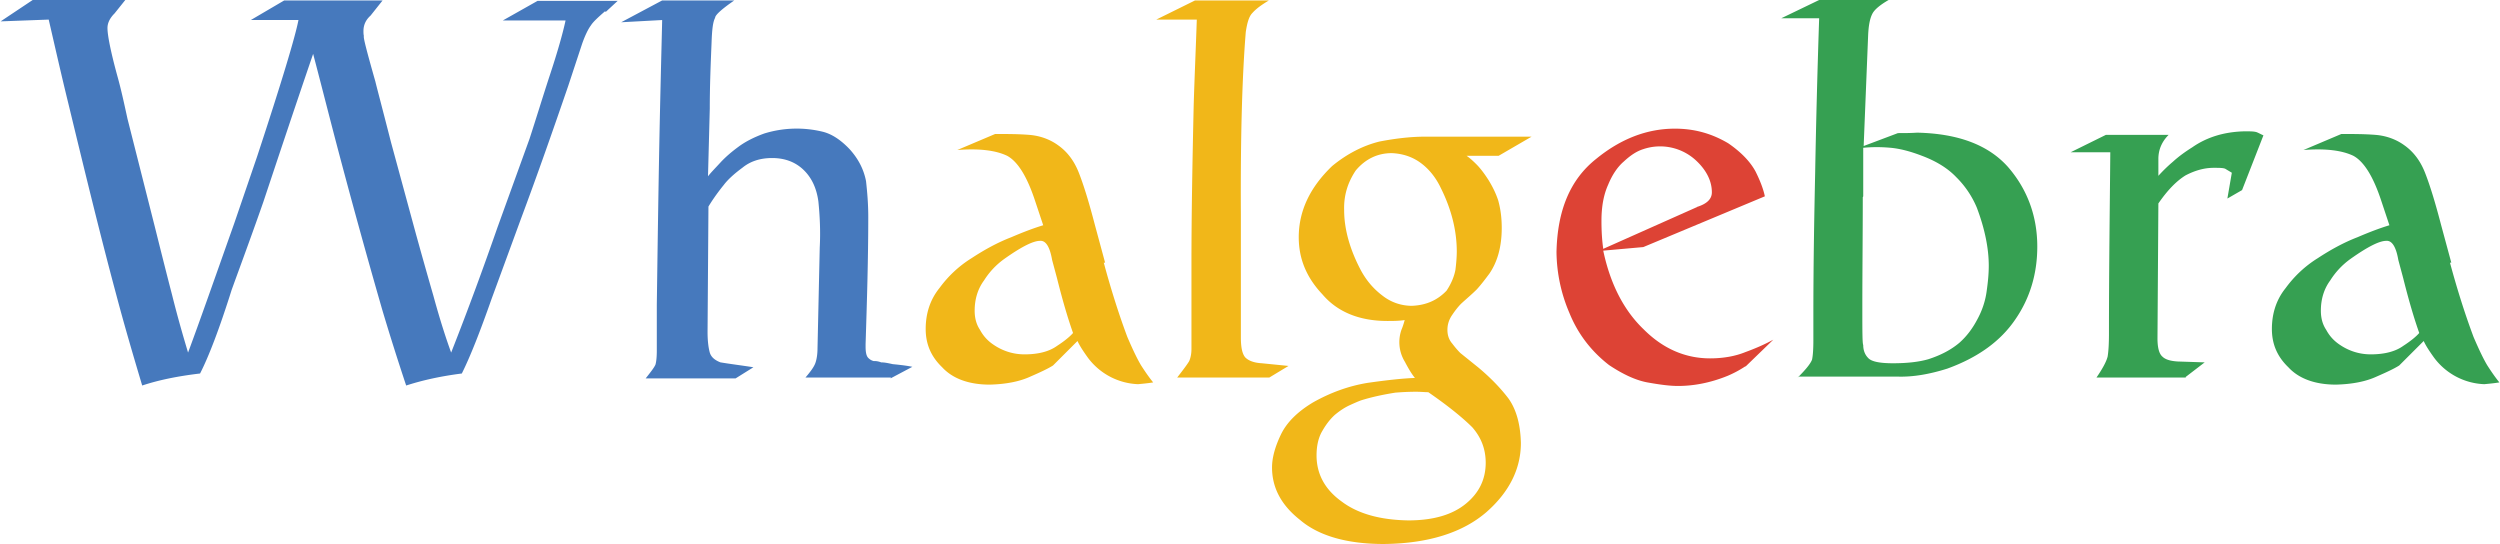
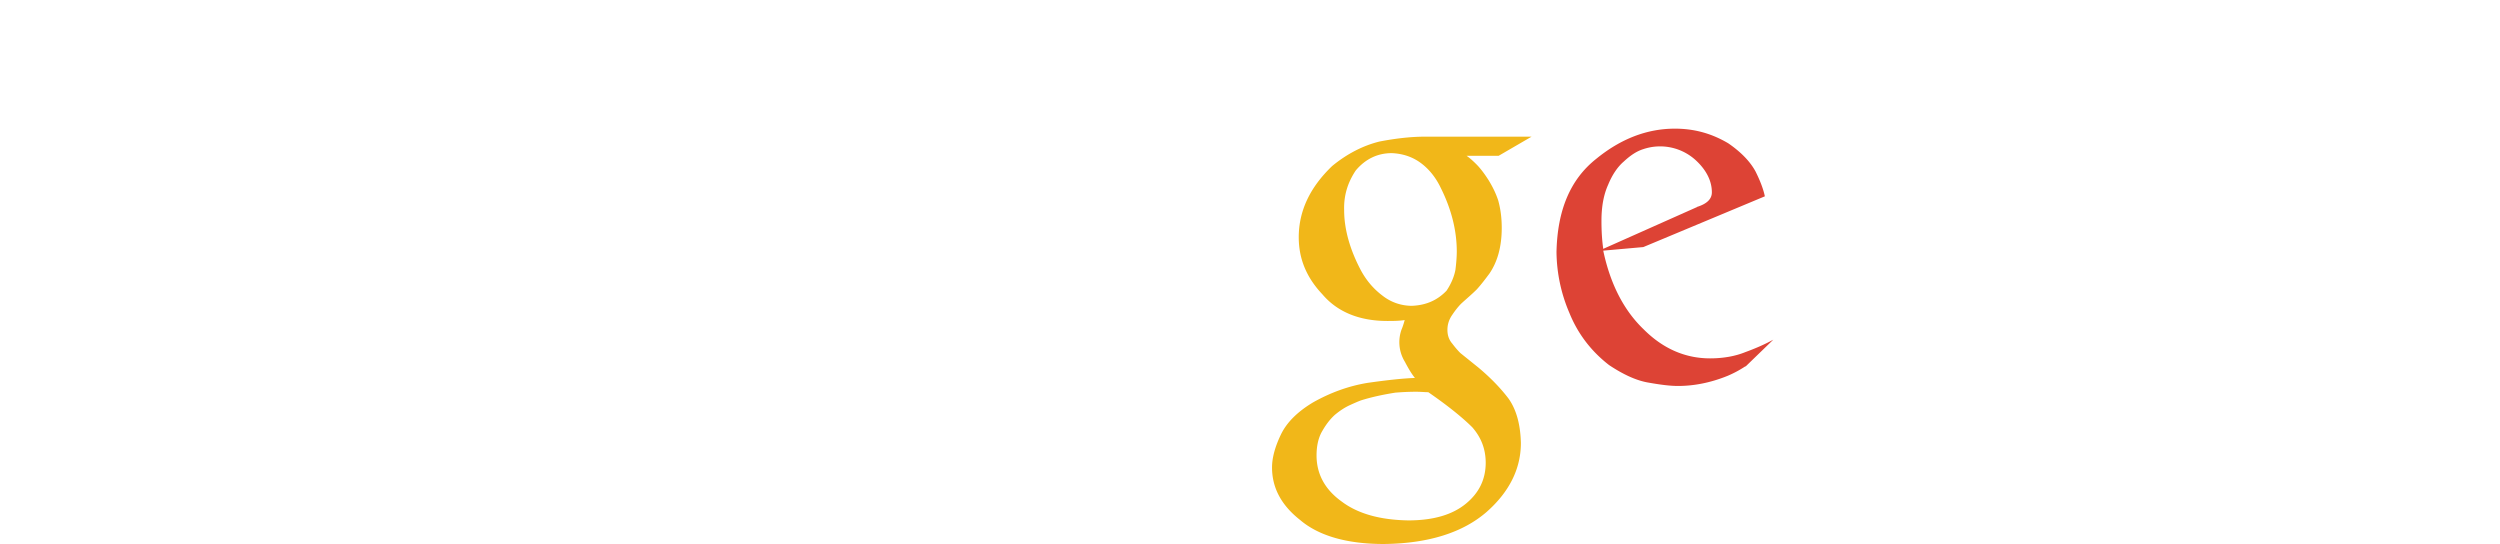
<svg xmlns="http://www.w3.org/2000/svg" height="544" viewBox=".02 0 56.13 12.22" width="2500">
-   <path d="m13.6.25c-.16.14-.27.24-.32.32-.06.08-.13.22-.2.42l-.31.94c-.34.99-.69 1.99-1.06 2.98l-.66 1.8c-.26.74-.48 1.3-.67 1.68-.47.06-.88.15-1.25.27-.19-.57-.37-1.14-.54-1.71-.4-1.39-.75-2.67-1.06-3.85-.19-.73-.35-1.36-.49-1.89-.38 1.11-.75 2.22-1.12 3.33-.23.66-.47 1.31-.71 1.97-.28.89-.52 1.51-.71 1.88-.51.06-.94.15-1.3.27-.2-.67-.4-1.35-.58-2.03-.36-1.34-.71-2.78-1.08-4.31-.15-.61-.29-1.23-.44-1.88l-1.08.04.72-.48h2.08l-.24.3c-.11.11-.16.22-.16.33 0 .16.07.52.22 1.07.09.32.16.65.23.97l.61 2.41c.13.52.26 1.04.39 1.54.15.6.28 1.03.36 1.3.25-.67.59-1.64 1.04-2.91l.51-1.49c.55-1.67.86-2.7.93-3.07h-1.07l.75-.44h2.21l-.27.34c-.1.09-.16.2-.16.35 0 .03 0 .07.01.11-.02.02.07.36.26 1.03.01.05.13.5.35 1.36l.56 2.06c.13.47.26.93.39 1.38.15.55.29.98.4 1.28.39-.99.73-1.92 1.04-2.81l.72-1.99c.15-.46.29-.92.44-1.38.19-.57.31-1 .37-1.28h-1.41l.78-.44h1.8l-.27.25zm6.42 8.23h-1.92c.12-.14.19-.24.22-.32s.05-.2.05-.34l.05-2.26c.02-.38 0-.73-.03-1.03-.04-.3-.15-.54-.34-.72s-.43-.26-.7-.26c-.28 0-.5.08-.67.22-.19.14-.33.27-.42.39-.17.21-.28.38-.34.48l-.02 2.81c0 .21.02.36.05.47.03.1.11.17.24.22.24.04.49.07.74.11l-.4.25h-2.02c.11-.14.19-.24.22-.31.02-.07.03-.18.03-.31v-1.03c.02-1.45.04-2.88.07-4.28.03-1.34.05-2.05.05-2.12l-.92.05.92-.49h1.62c-.29.2-.43.33-.43.39-.05.09-.07.27-.08.56-.02.48-.04.97-.04 1.48l-.04 1.52c.07-.09.17-.19.28-.31s.25-.24.4-.35c.16-.12.36-.22.58-.3a2.465 2.465 0 0 1 1.32-.04c.2.05.4.18.6.39.2.22.32.46.37.72.03.27.05.53.05.8 0 .96-.03 1.91-.06 2.86v.06c0 .13.02.21.06.25s.08.06.12.07c.04 0 .09 0 .17.03.08 0 .17.02.26.04.21.02.35.04.44.06l-.49.26z" fill="#4679bd" />
  <g fill="#f1b719">
-     <path d="m24.8 5.9c.17.63.35 1.19.53 1.67.12.28.22.49.31.64.09.14.18.27.27.38-.12.02-.24.03-.34.04a1.475 1.475 0 0 1 -1.13-.6c-.1-.14-.18-.26-.23-.37l-.55.55c-.11.07-.28.15-.51.25-.24.11-.54.17-.91.18-.48 0-.84-.14-1.07-.39-.25-.24-.37-.52-.37-.86 0-.35.1-.66.31-.92.19-.26.43-.49.72-.67.29-.19.58-.35.89-.47.28-.12.52-.21.72-.27l-.18-.54c-.18-.55-.39-.89-.63-1.02-.25-.12-.62-.17-1.12-.13l.85-.36c.26 0 .52 0 .77.02.24.02.46.1.64.23.2.14.36.34.47.62s.23.67.36 1.17l.23.85zm-1.16-.06c-.05-.29-.14-.44-.27-.43-.16 0-.43.14-.81.41-.18.13-.33.29-.45.48-.14.19-.21.42-.21.68 0 .17.04.31.12.43.07.13.16.23.27.31.22.16.47.24.73.24.3 0 .55-.06.73-.19.17-.11.29-.21.36-.29-.11-.31-.23-.71-.36-1.23zm4.87 2.64h-2.06c.14-.18.23-.3.27-.37.03-.07.05-.16.05-.27v-1.95c0-1.02.02-2.19.05-3.52.02-.67.05-1.32.07-1.93h-.91l.87-.43h1.66c-.17.1-.29.19-.37.28-.08.08-.12.23-.15.43-.08.98-.12 2.34-.11 4.09v2.77c0 .22.03.37.1.45.07.07.19.12.37.13l.6.06-.43.26z" />
    <path d="m32.92 3.48c.08.05.16.12.25.21s.18.21.27.35c.08.13.16.28.22.46.05.18.08.38.08.62 0 .43-.1.77-.28 1.03-.09.12-.18.24-.28.35-.11.11-.23.21-.35.32-.07.07-.14.16-.2.25-.07.1-.11.21-.11.34s.04.23.11.31c.06.08.12.15.18.21l.41.33c.25.21.48.44.67.69.18.25.27.59.28 1 0 .58-.26 1.1-.77 1.55-.53.46-1.3.71-2.31.72-.84 0-1.47-.19-1.88-.54-.42-.33-.63-.72-.63-1.18 0-.22.07-.47.2-.74s.37-.51.72-.72c.39-.22.8-.37 1.23-.44.42-.06.78-.1 1.06-.11-.09-.11-.16-.24-.23-.37a.841.841 0 0 1 -.07-.72c.03-.07.05-.14.07-.21-.14.02-.27.02-.39.02-.64 0-1.13-.21-1.46-.6-.35-.37-.53-.79-.53-1.28 0-.59.25-1.12.75-1.6.34-.28.7-.46 1.06-.55.36-.07.71-.11 1.02-.11h2.4l-.74.43h-.74zm.46 6.92c0-.31-.1-.57-.3-.8-.21-.21-.54-.48-.99-.79-.08 0-.17-.01-.27-.01-.06 0-.22 0-.47.02-.25.04-.5.09-.76.17-.06.02-.15.06-.26.11s-.22.12-.34.22c-.11.1-.2.22-.28.36-.09.15-.13.34-.13.55 0 .42.19.77.57 1.04.36.27.86.41 1.49.42.57 0 1-.13 1.3-.38.29-.24.44-.54.44-.92zm-1.67-3.53c.32-.01.58-.12.79-.34.1-.15.17-.31.2-.47.02-.16.03-.3.03-.41 0-.47-.12-.95-.36-1.43-.11-.23-.26-.42-.45-.56s-.41-.21-.65-.22c-.33 0-.6.14-.81.39-.18.27-.27.56-.26.89 0 .43.13.89.38 1.36.12.22.28.41.48.56.19.15.42.23.67.23z" />
  </g>
  <path d="m39.21 8.23c-.12.08-.25.15-.39.21-.39.16-.77.23-1.12.23-.19 0-.41-.03-.69-.08-.27-.05-.56-.19-.86-.39-.4-.31-.7-.7-.89-1.17a3.55 3.55 0 0 1 -.29-1.37c.02-.94.31-1.63.89-2.09.55-.45 1.14-.68 1.77-.68.44 0 .83.11 1.2.33.29.2.49.41.61.63.11.22.18.41.21.56l-2.73 1.14-.9.08c.16.76.47 1.35.91 1.77.43.43.93.65 1.49.65.3 0 .57-.05.79-.14.22-.08.43-.17.63-.28l-.62.6zm-1.09-3.58c.23-.07.34-.18.34-.33 0-.25-.12-.49-.34-.7a1.185 1.185 0 0 0 -1.2-.27c-.16.05-.3.15-.44.28-.14.12-.26.3-.35.52-.1.22-.15.49-.15.81 0 .21.01.42.04.63l2.11-.94z" fill="#dd4335" />
-   <path d="m40.39 8.48c.17-.17.28-.3.32-.4.02-.09.03-.24.03-.43v-.56c0-1.18.02-2.25.04-3.19.02-1.12.05-2.29.09-3.49h-.85l.85-.41h1.56c-.19.11-.31.21-.36.3-.06.11-.09.27-.1.5l-.1 2.48.77-.29c.14 0 .28 0 .43-.01.93.02 1.61.28 2.05.78.43.5.65 1.1.65 1.78 0 .6-.16 1.15-.49 1.63-.33.49-.84.86-1.53 1.11-.41.13-.78.19-1.11.18h-2.24zm1.46-4.05c0 .83-.01 1.66-.01 2.48 0 .52 0 .8.02.84 0 .12.04.22.11.29.07.08.25.12.56.12.32 0 .58-.03.79-.09.28-.09.51-.21.7-.37.17-.15.3-.33.4-.52.11-.2.18-.41.21-.62s.05-.4.05-.59c0-.37-.08-.81-.27-1.31a2.1 2.1 0 0 0 -.46-.68c-.19-.2-.45-.36-.77-.48-.26-.1-.49-.16-.7-.18-.22-.02-.42-.02-.62 0v1.09zm7.26 4.05h-2.01c.13-.19.22-.35.25-.47.02-.12.03-.29.03-.52 0-1.5.02-2.86.03-4.07h-.89l.79-.39h1.41c-.15.15-.23.33-.23.54v.38c.09-.1.2-.21.33-.32.12-.11.27-.22.43-.32.33-.23.72-.35 1.18-.36.12 0 .21 0 .27.02.05.02.1.05.15.07l-.48 1.23-.33.19.1-.58-.15-.09c-.05-.02-.14-.02-.26-.02-.21 0-.42.06-.63.17-.21.13-.41.34-.61.63l-.02 3.03c0 .22.04.35.11.41.07.07.19.1.34.11l.61.02-.43.33zm5.93-2.58c.17.63.35 1.19.53 1.67.12.28.22.49.31.64.09.14.18.27.27.38-.12.02-.24.03-.34.04a1.475 1.475 0 0 1 -1.13-.6c-.1-.14-.18-.26-.23-.37l-.55.55c-.11.07-.28.15-.51.25-.24.11-.54.17-.91.18-.48 0-.84-.14-1.07-.39-.25-.24-.37-.52-.37-.86 0-.35.1-.66.31-.92.19-.26.43-.49.72-.67.29-.19.58-.35.89-.47.28-.12.52-.21.72-.27l-.18-.54c-.18-.55-.39-.89-.63-1.02-.25-.12-.62-.17-1.12-.13l.85-.36c.26 0 .52 0 .77.02.24.02.46.1.64.23.2.14.36.34.47.62s.23.67.36 1.17l.23.85zm-1.16-.06c-.05-.29-.14-.44-.27-.43-.16 0-.43.14-.81.41-.18.13-.33.29-.45.48-.14.19-.21.42-.21.68 0 .17.04.31.12.43.07.13.16.23.27.31.22.16.47.24.73.24.3 0 .55-.06.73-.19.17-.11.29-.21.36-.29-.11-.31-.23-.71-.36-1.23z" fill="#36a052" />
</svg>